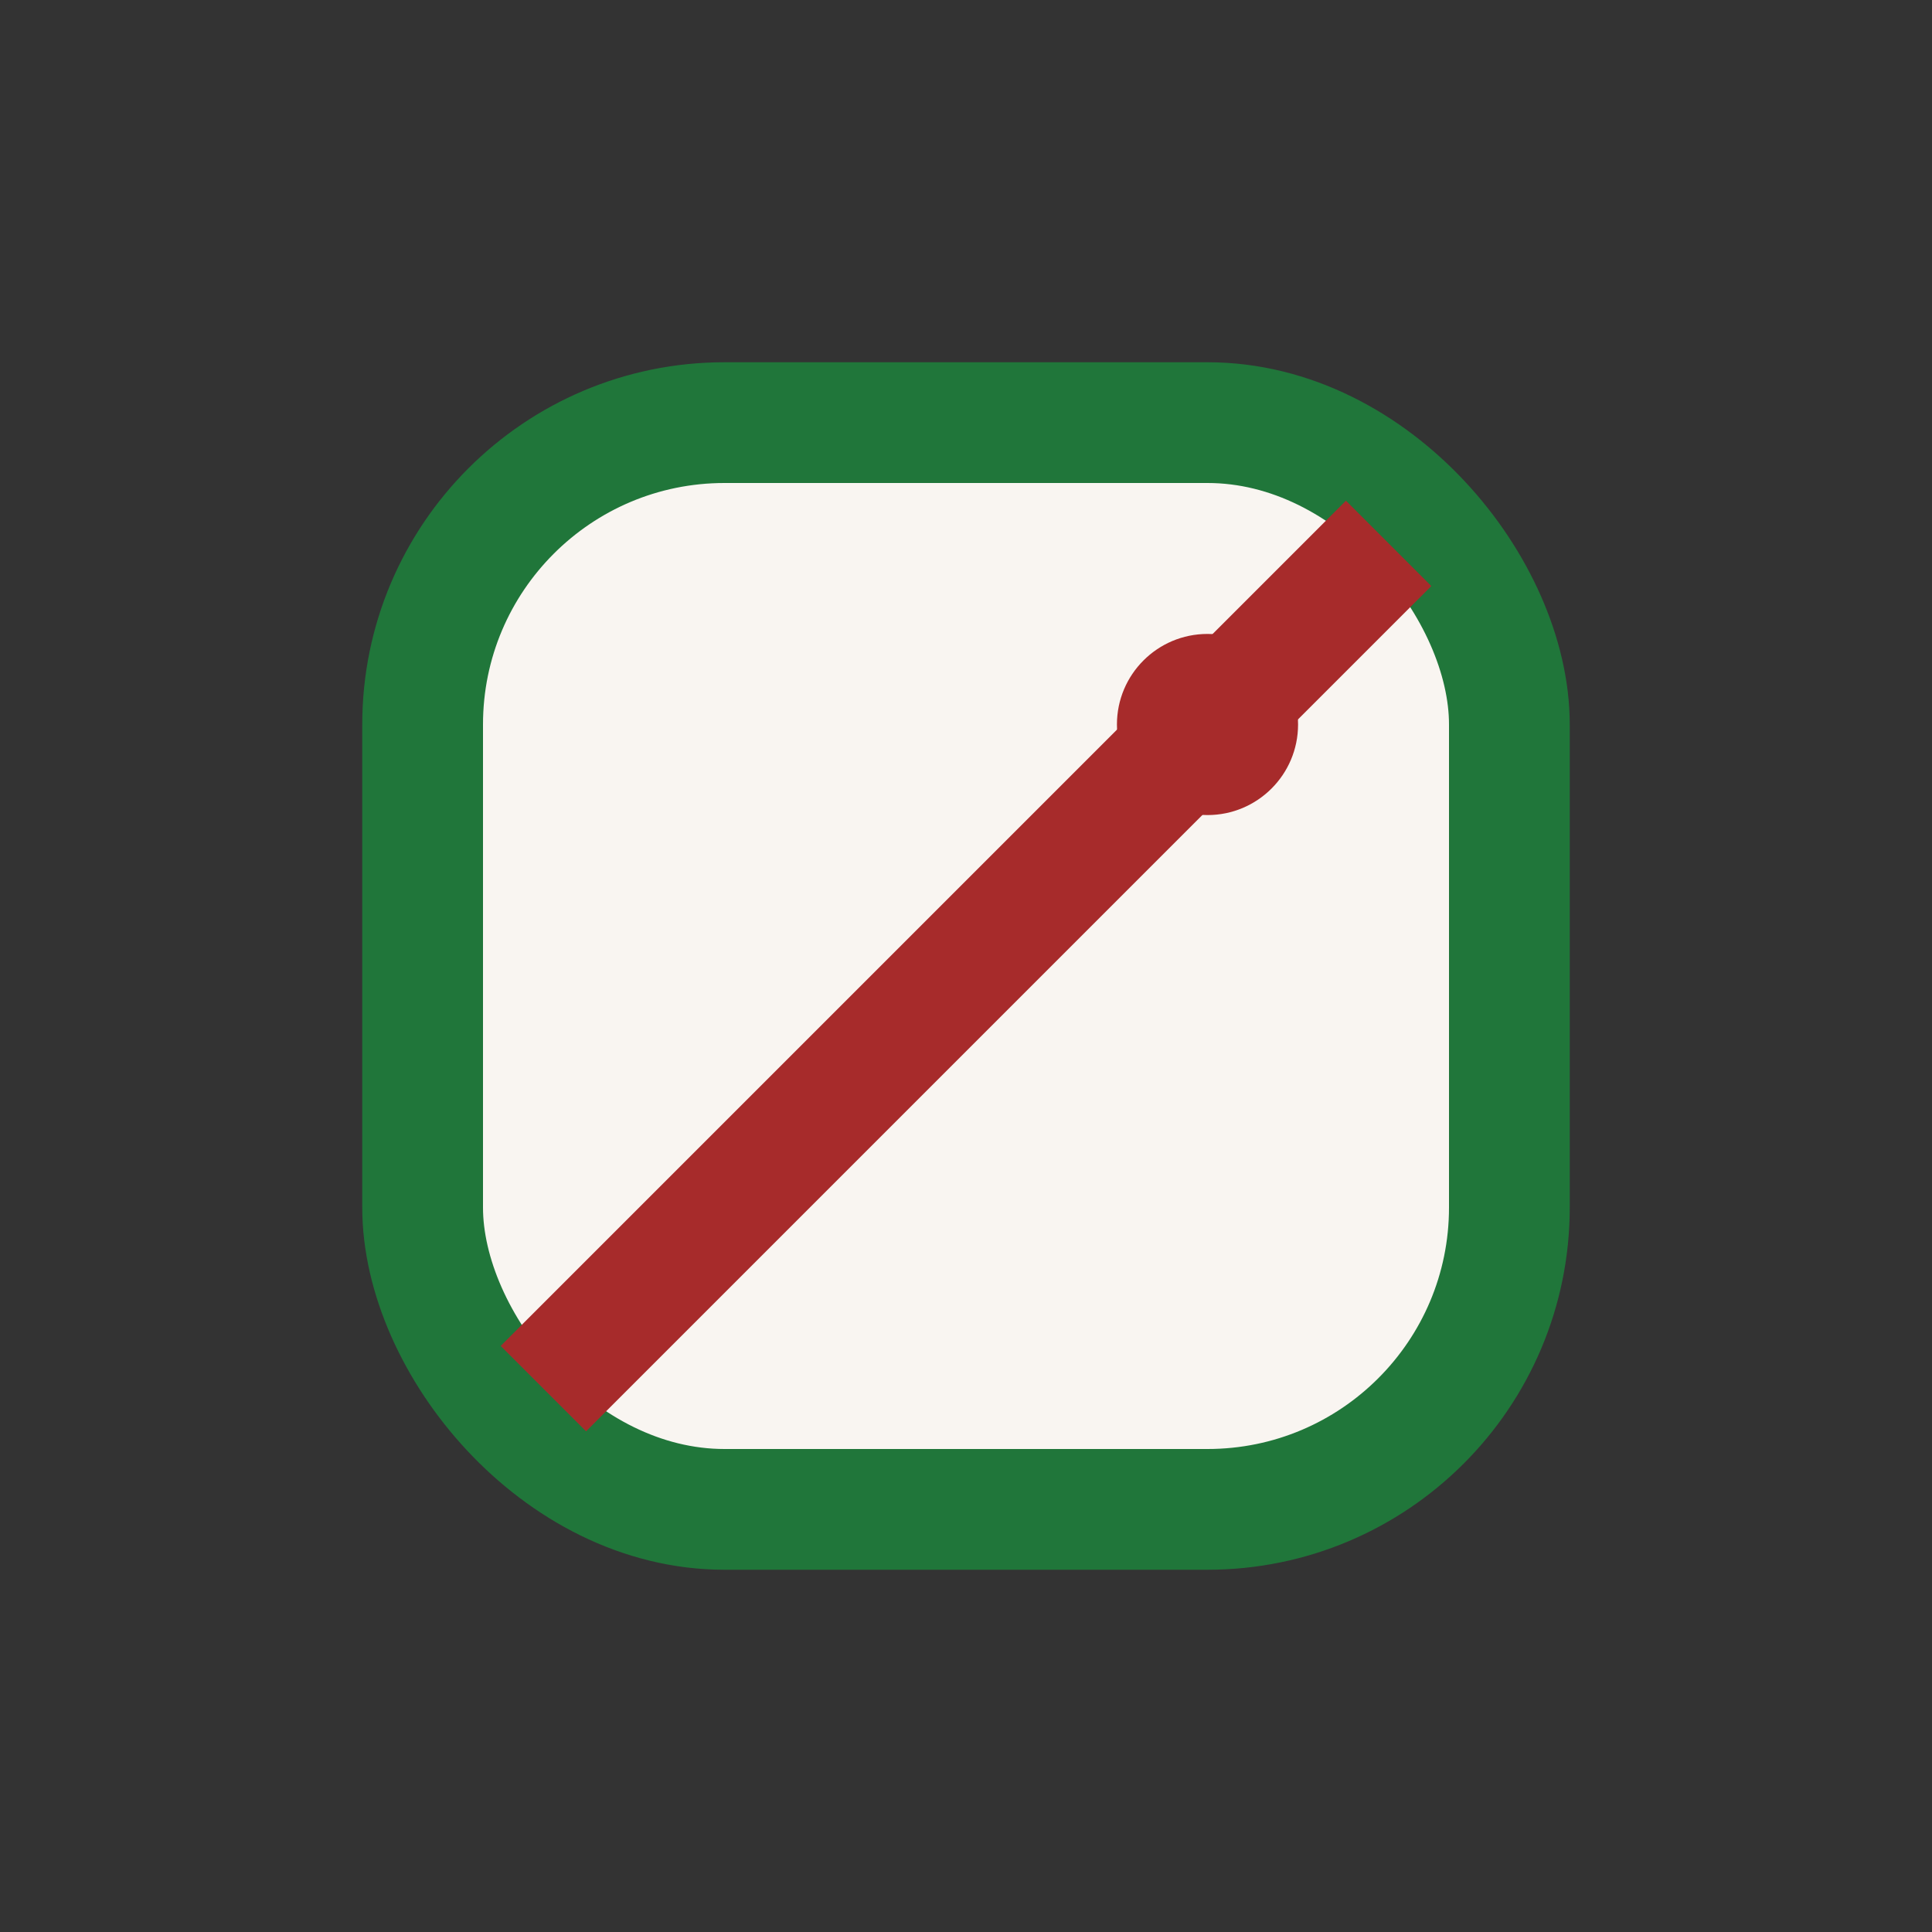
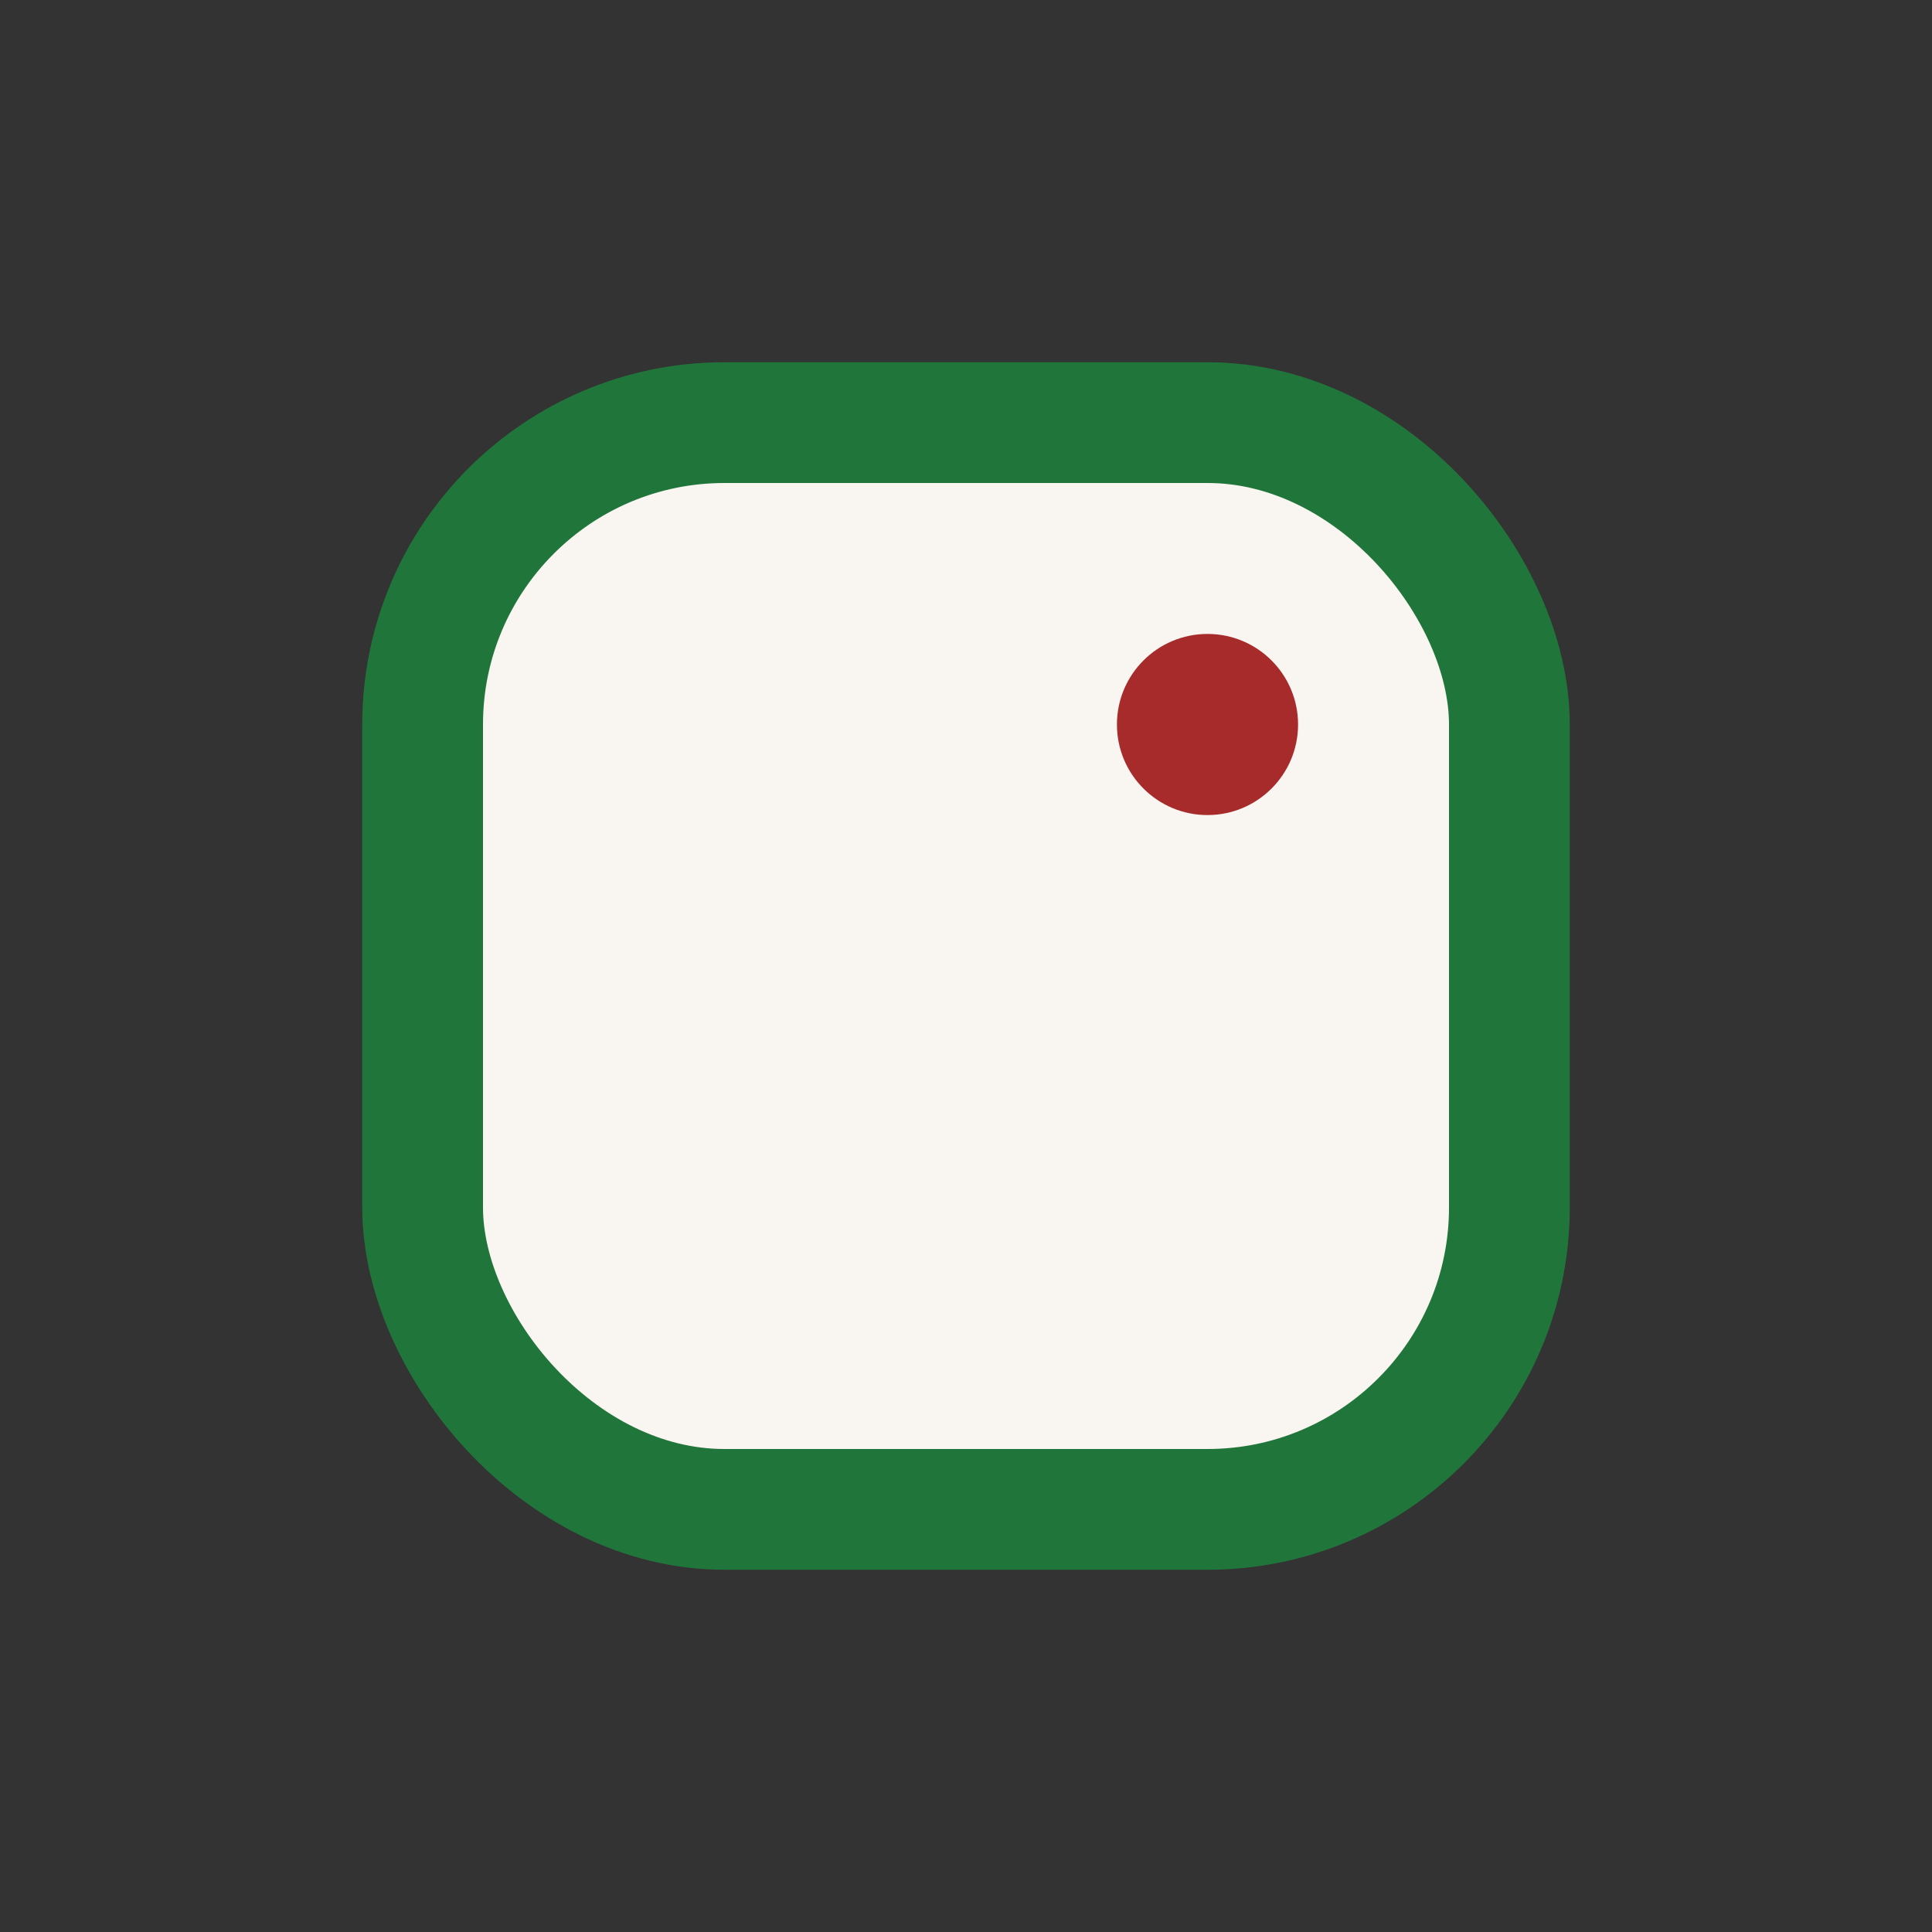
<svg xmlns="http://www.w3.org/2000/svg" width="32" height="32" viewBox="0 0 32 32">
  <rect x="0" y="0" width="32" height="32" fill="#333333" stroke="none" />
  <rect x="7" y="7" width="18" height="18" rx="5" fill="#F9F5F1" stroke="#20763A" stroke-width="2" />
-   <path d="M9 23L23 9" stroke="#A72B2B" stroke-width="2" />
  <circle cx="20" cy="12" r="1.5" fill="#A72B2B" />
</svg>